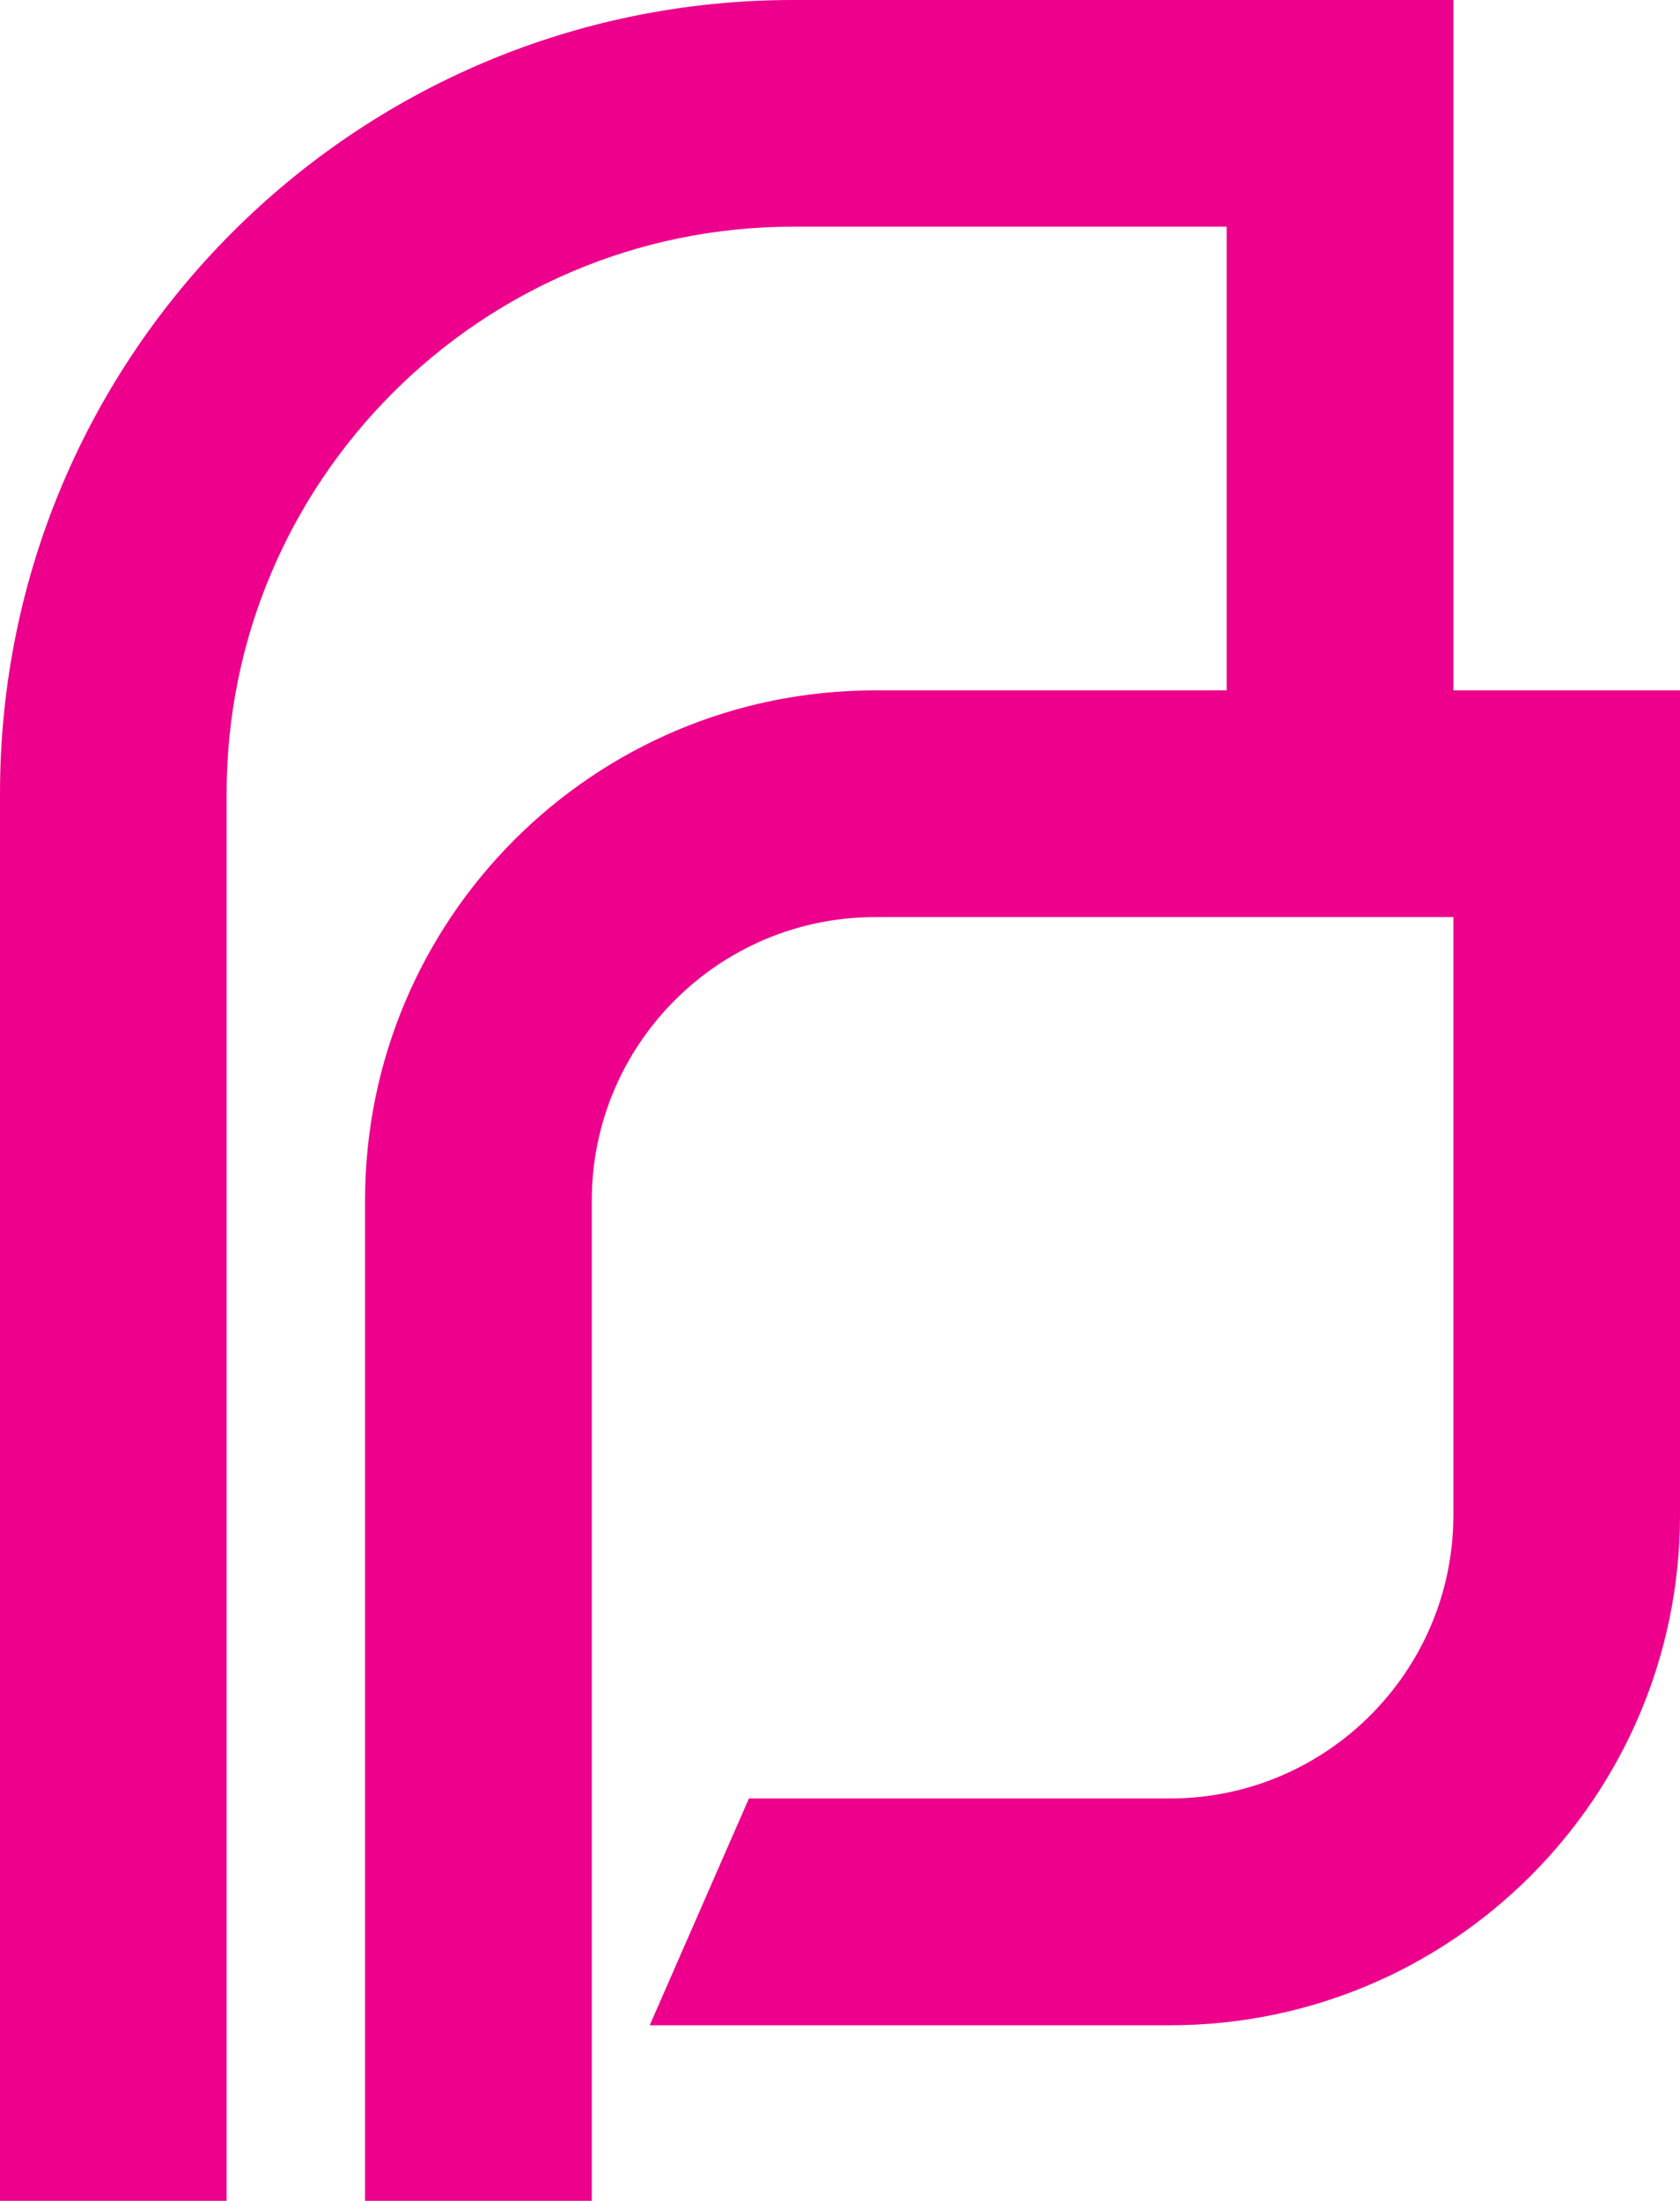
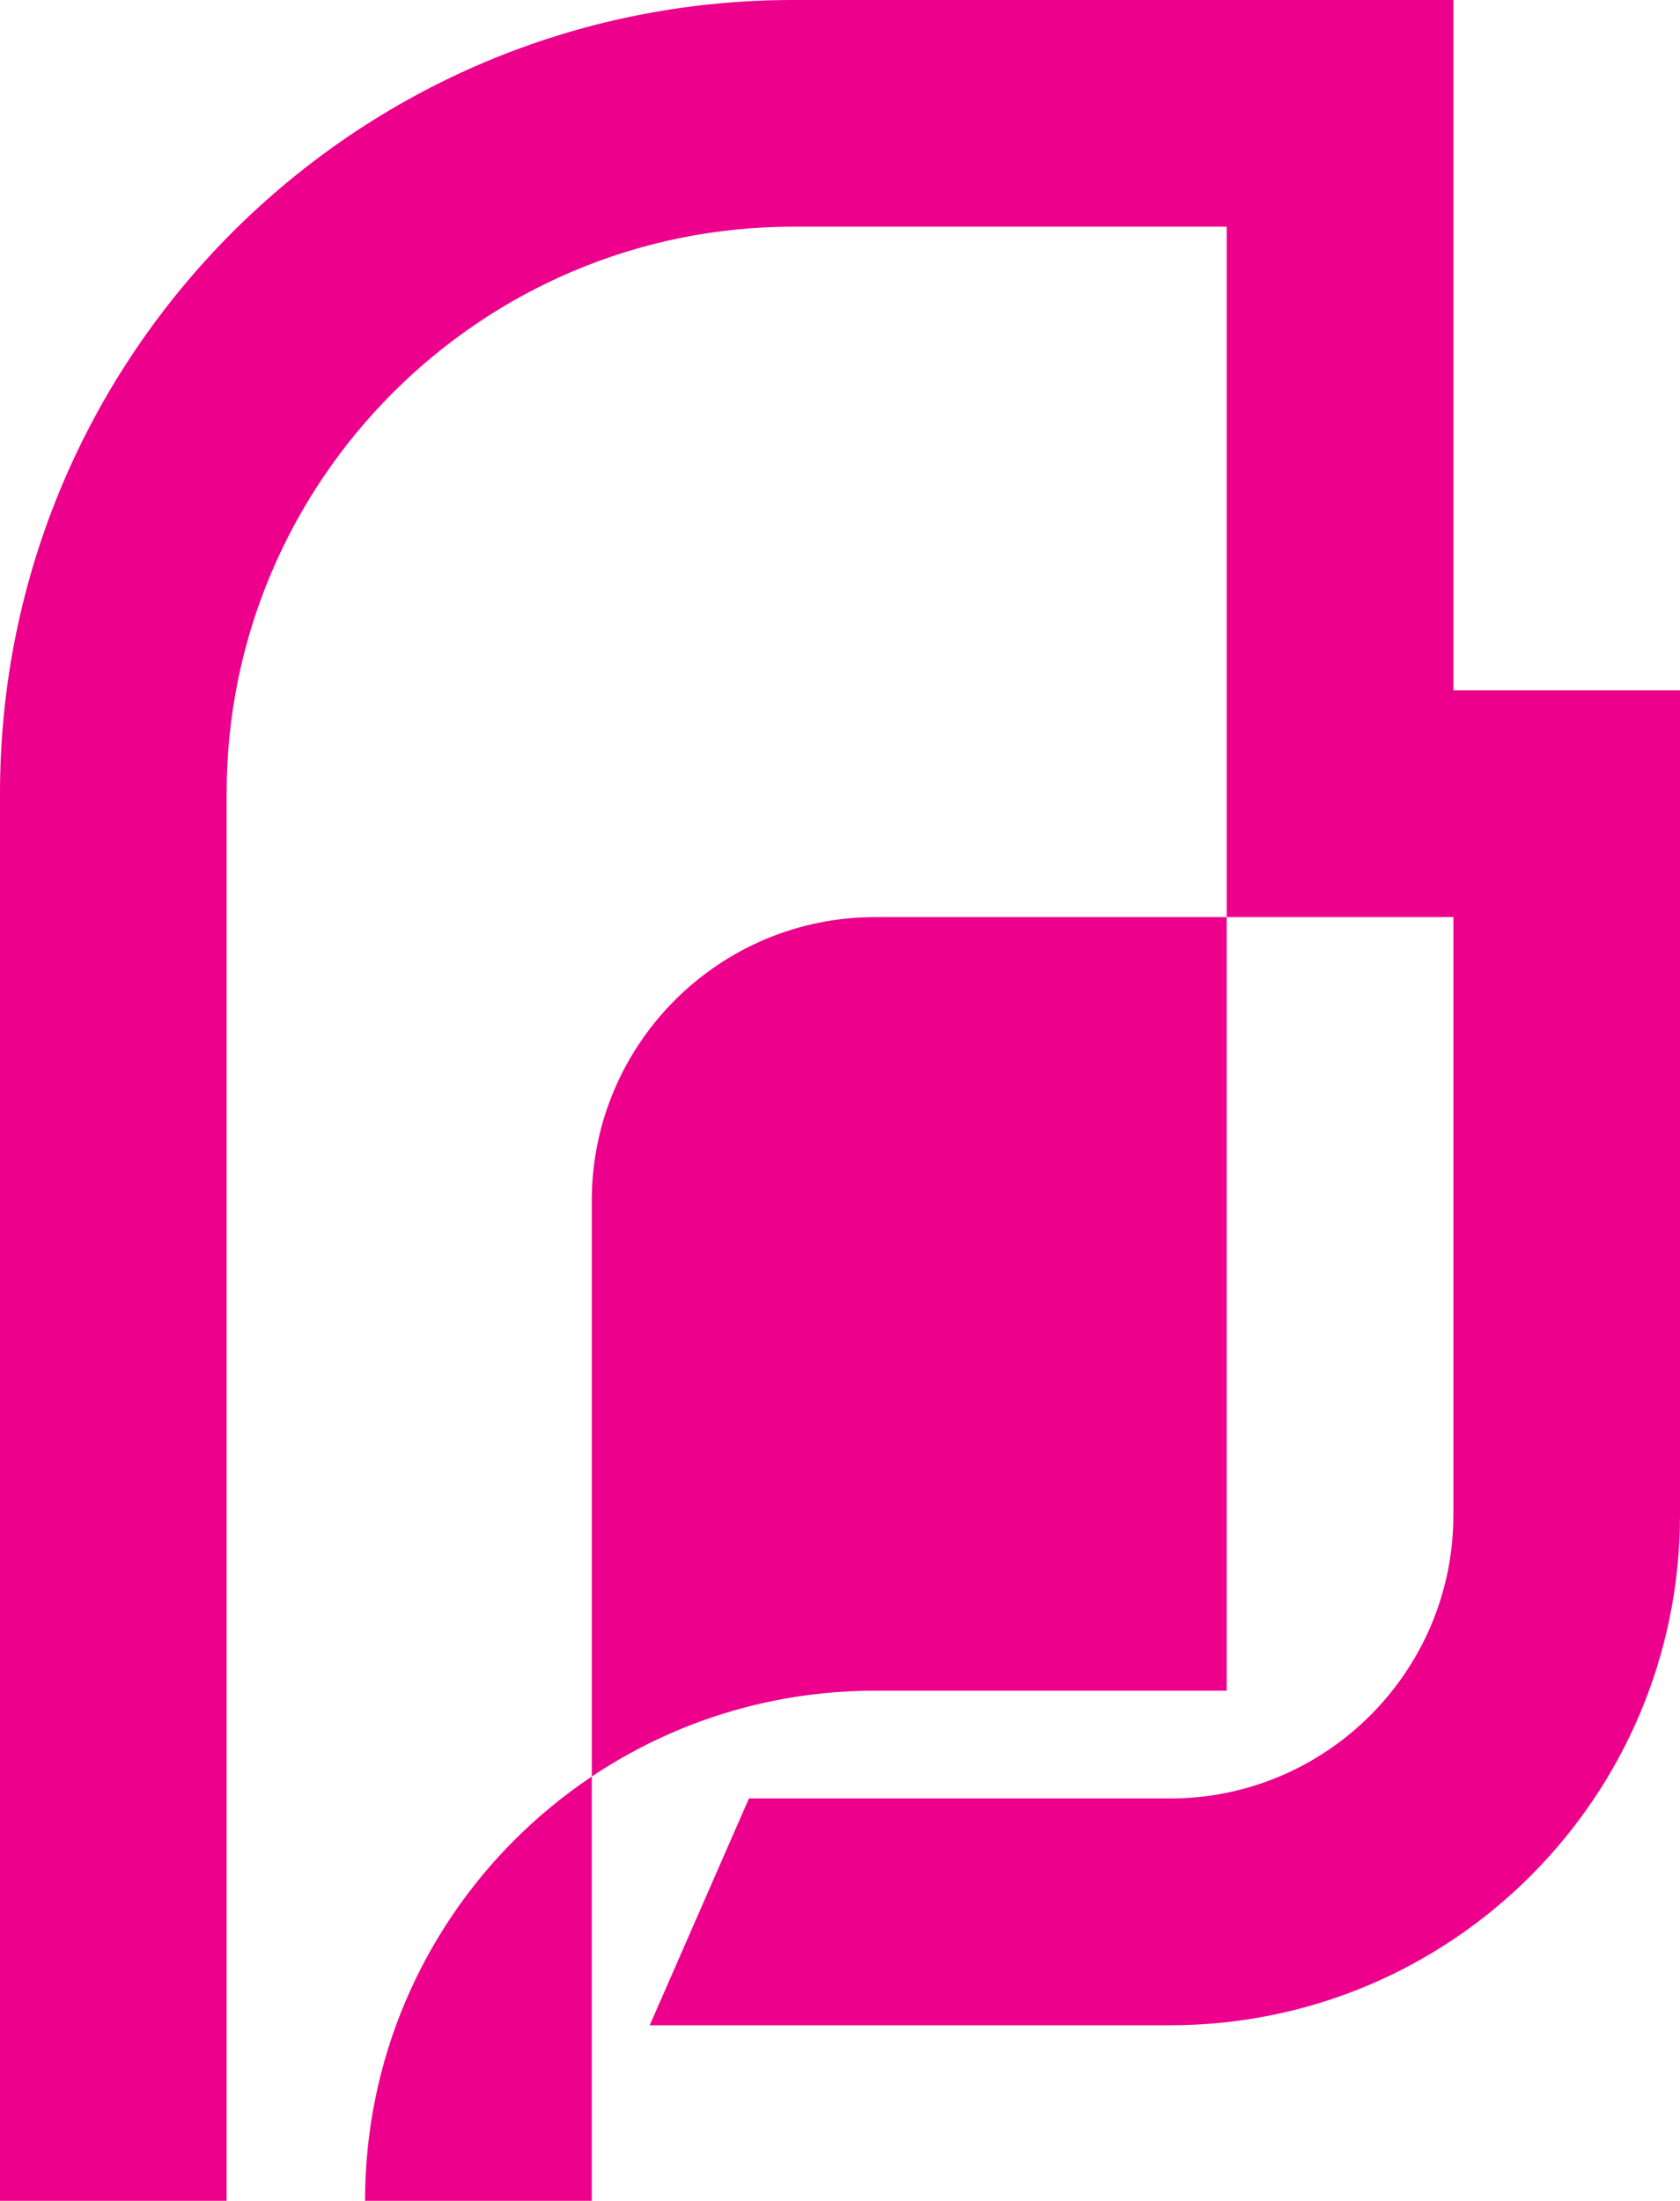
<svg xmlns="http://www.w3.org/2000/svg" version="1.1" id="Layer_1" x="0px" y="0px" viewBox="0 0 77.37 101.314" style="enable-background:new 0 0 77.37 101.314;" xml:space="preserve">
  <style type="text/css">
	.st0{fill:#EC008C;}
</style>
  <g>
    <g>
-       <path class="st0" d="M77.37,31.781V69.75c0,12.967-10.513,23.484-23.484,23.484H29.922l4.569-10.441h19.394    c7.194,0,13.048-5.851,13.048-13.043V42.22H40.298c-7.19,0-13.044,5.848-13.044,13.046v46.049H16.812V55.266    c0-12.973,10.517-23.484,23.485-23.484h16.196V10.436H36.523c-14.385,0-26.086,11.707-26.086,26.089v64.79H0v-64.79    C0,16.351,16.351,0,36.523,0h30.41v31.781H77.37z" />
+       <path class="st0" d="M77.37,31.781V69.75c0,12.967-10.513,23.484-23.484,23.484H29.922l4.569-10.441h19.394    c7.194,0,13.048-5.851,13.048-13.043V42.22H40.298c-7.19,0-13.044,5.848-13.044,13.046v46.049H16.812c0-12.973,10.517-23.484,23.485-23.484h16.196V10.436H36.523c-14.385,0-26.086,11.707-26.086,26.089v64.79H0v-64.79    C0,16.351,16.351,0,36.523,0h30.41v31.781H77.37z" />
    </g>
  </g>
</svg>